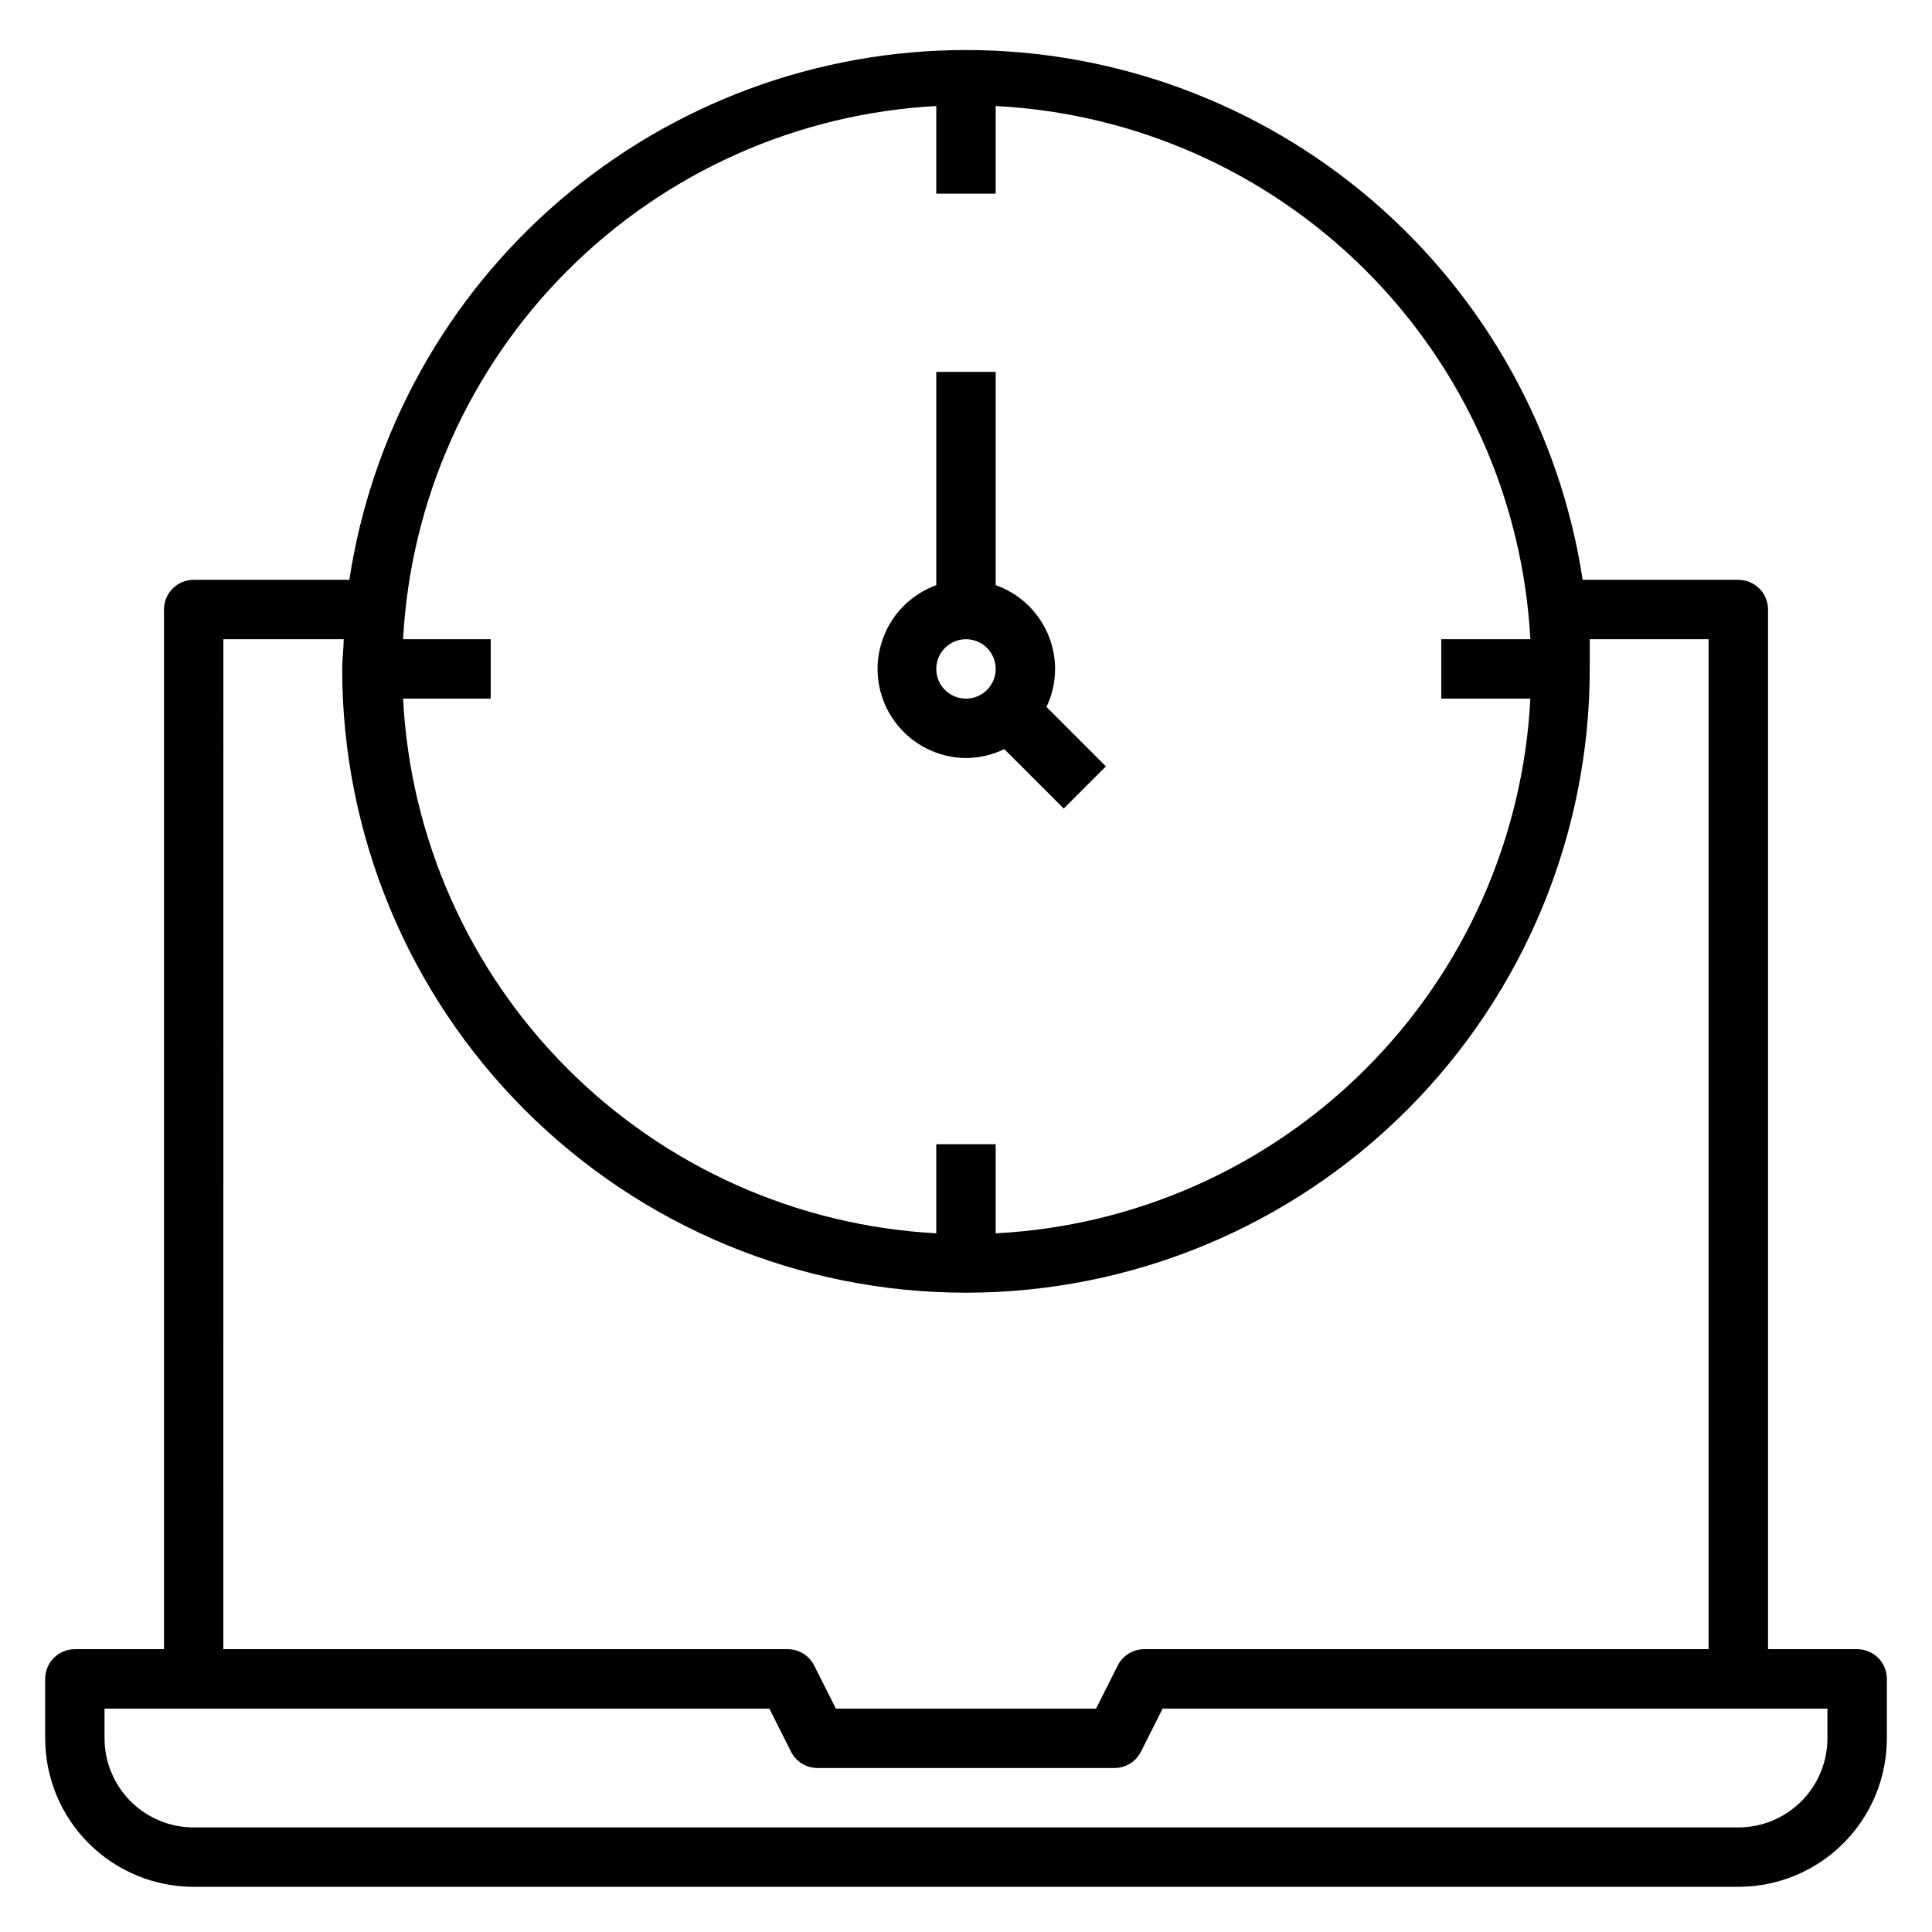
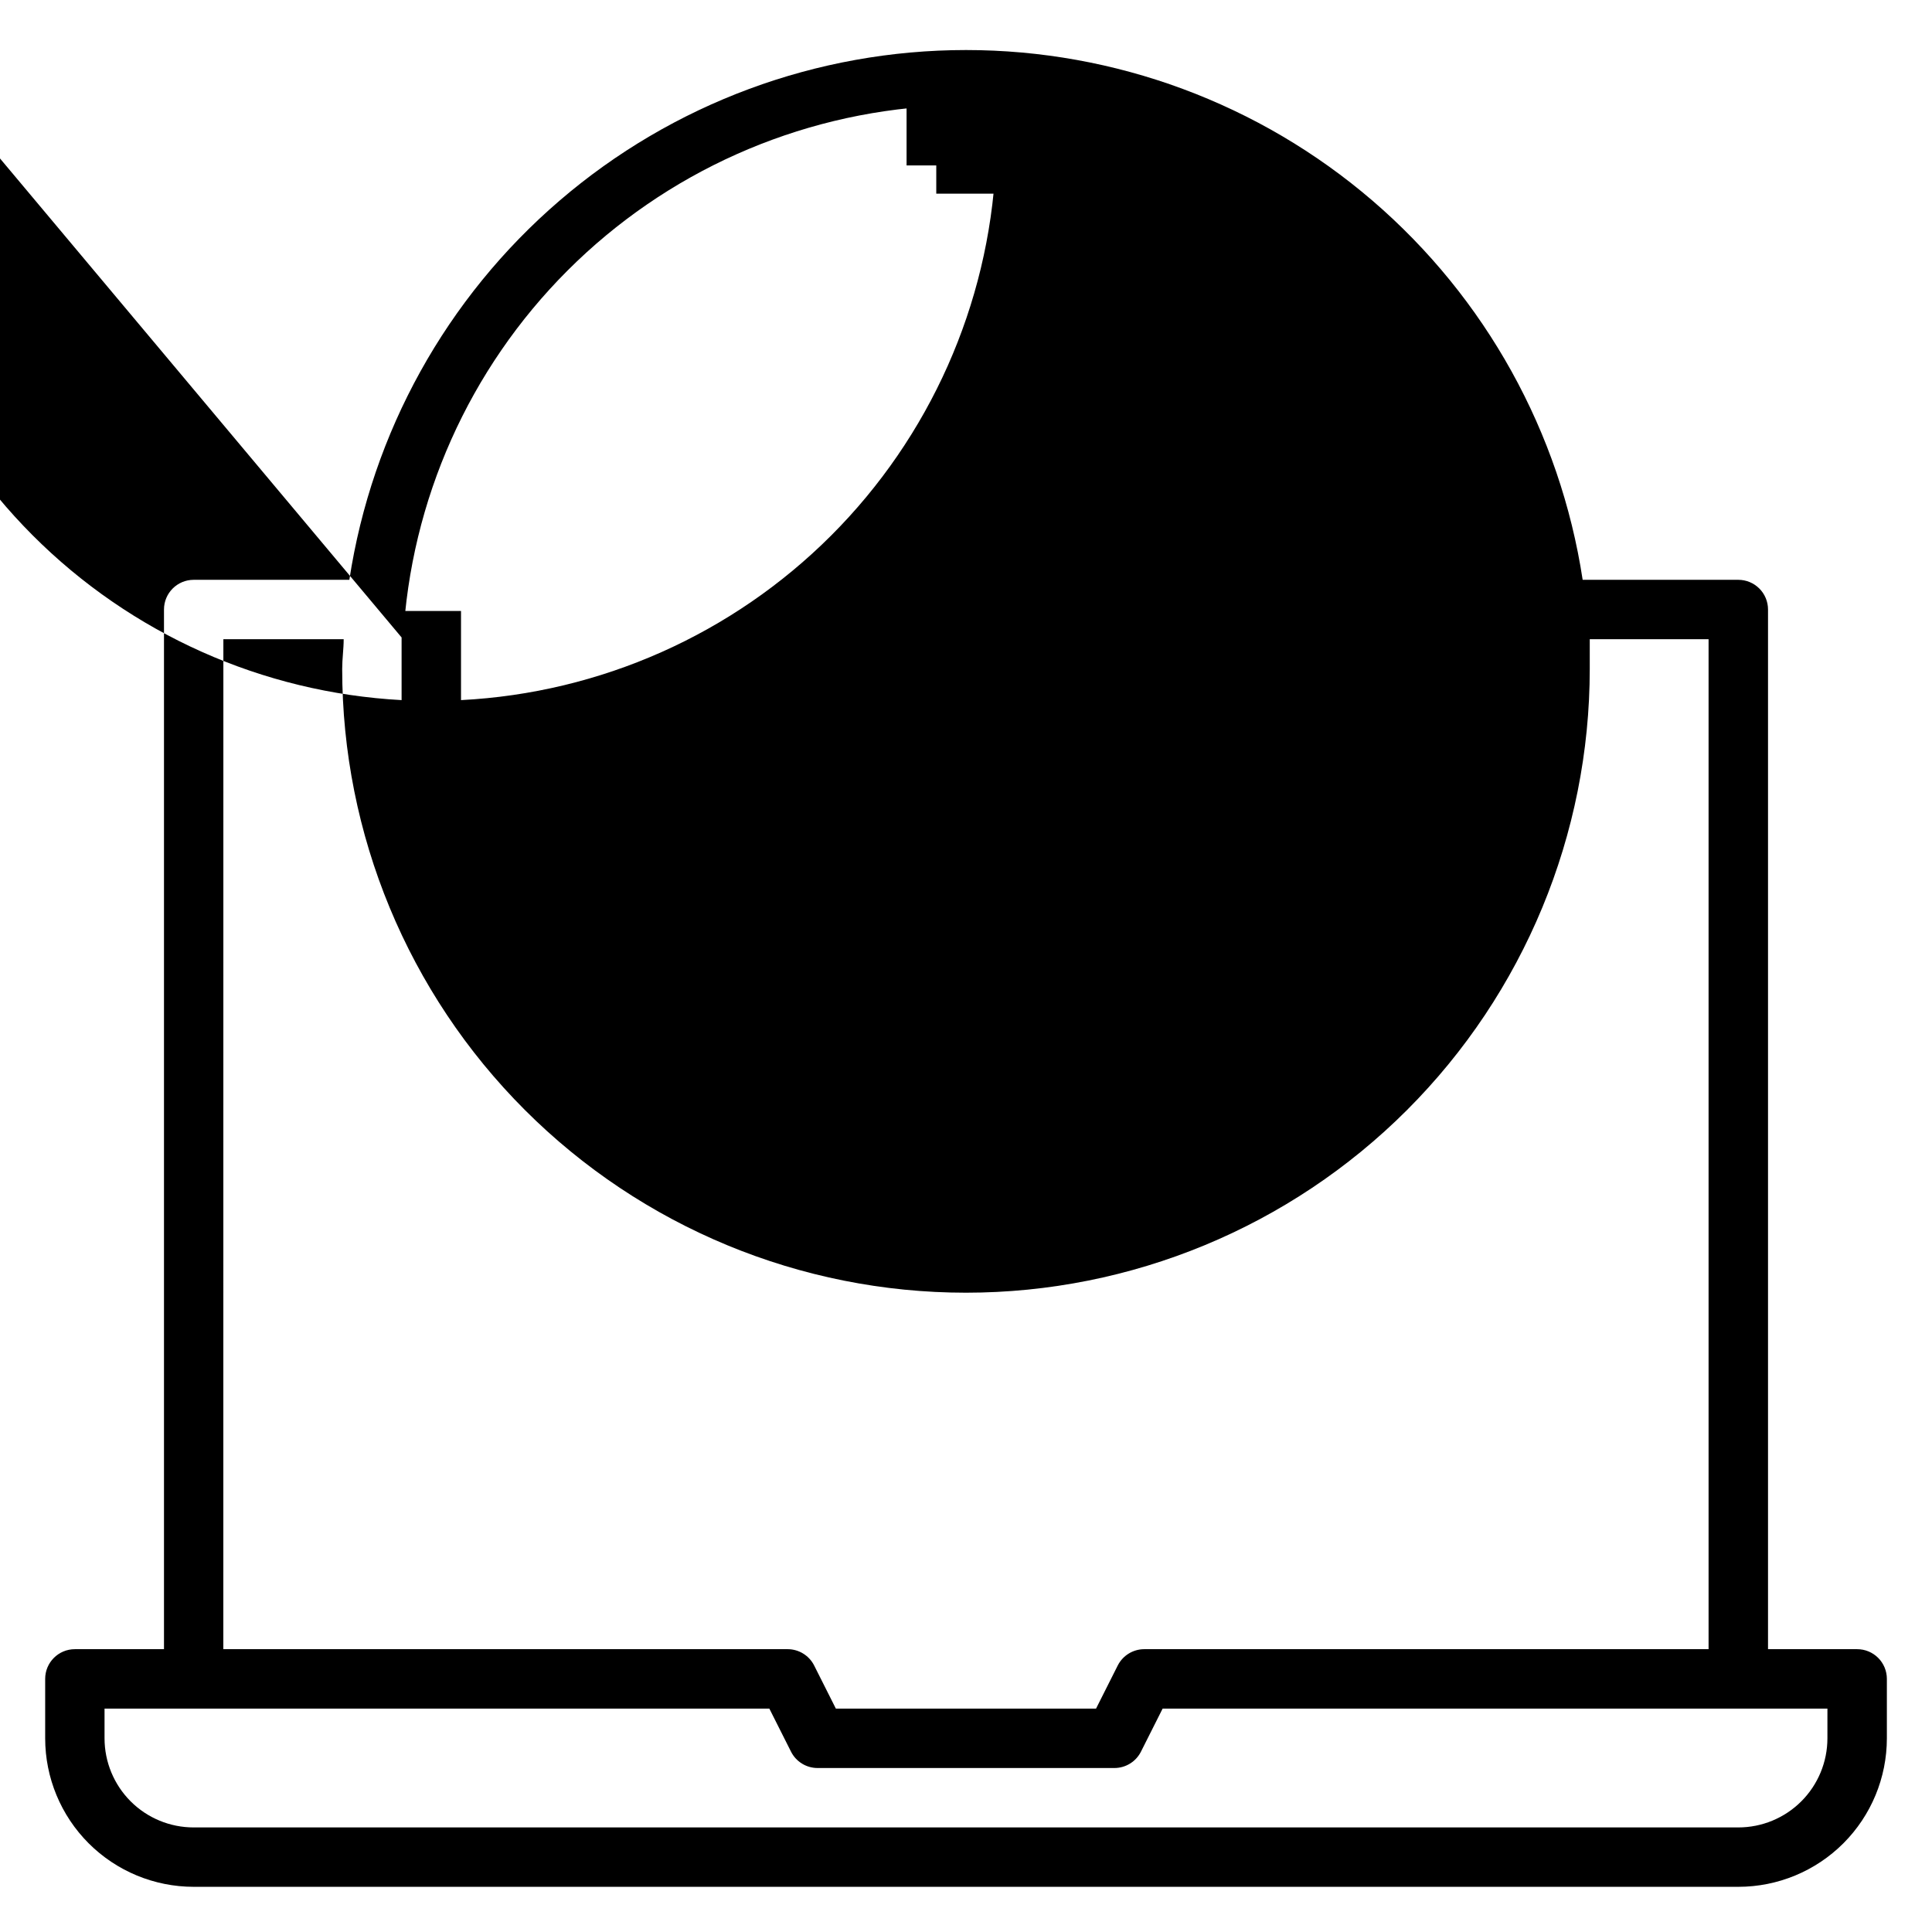
<svg xmlns="http://www.w3.org/2000/svg" fill="#000000" width="800px" height="800px" version="1.1" viewBox="144 144 512 512">
  <g>
-     <path d="m636.16 581.05h-23.617v-275.52c0-2.09-0.828-4.09-2.305-5.566-1.477-1.477-3.481-2.305-5.566-2.305h-41.25c-5.957-39.074-25.719-74.719-55.699-100.48-29.98-25.754-68.199-39.918-107.72-39.918-39.527 0-77.742 14.164-107.72 39.918-29.984 25.758-49.742 61.402-55.703 100.48h-41.25c-4.348 0-7.871 3.523-7.871 7.871v275.52h-23.617c-4.348 0-7.871 3.523-7.871 7.871v15.746c0 10.438 4.148 20.449 11.527 27.832 7.383 7.379 17.395 11.527 27.832 11.527h409.35c10.438 0 20.449-4.148 27.832-11.527 7.379-7.383 11.527-17.395 11.527-27.832v-15.746c0-2.086-0.828-4.09-2.305-5.566-1.477-1.477-3.481-2.305-5.566-2.305zm-385.34-267.65c1.984-36.832 17.508-71.629 43.59-97.711 26.082-26.082 60.883-41.605 97.711-43.594v23.223h15.742l0.004-23.223c36.902 1.895 71.797 17.375 97.957 43.465 26.164 26.094 41.746 60.945 43.738 97.84h-23.617v15.742h23.617c-1.898 36.969-17.438 71.914-43.609 98.086-26.172 26.176-61.121 41.715-98.086 43.613v-23.617h-15.746v23.617c-36.895-1.996-71.746-17.574-97.836-43.738-26.09-26.164-41.574-61.059-43.465-97.961h23.223v-15.742zm-47.625 0h31.883c0 2.598-0.395 5.195-0.395 7.871 0 43.844 17.414 85.891 48.418 116.89 31 31.004 73.051 48.418 116.89 48.418s85.891-17.414 116.89-48.418c31.004-31.004 48.422-73.051 48.422-116.89v-7.871h31.488v267.65h-149.57c-2.965 0.008-5.672 1.684-7.008 4.328l-5.746 11.418h-68.957l-5.746-11.414v-0.004c-1.336-2.644-4.043-4.32-7.008-4.328h-149.57zm425.09 291.27c0 6.262-2.488 12.27-6.918 16.699-4.43 4.43-10.438 6.918-16.699 6.918h-409.35c-6.262 0-12.27-2.488-16.699-6.918-4.426-4.43-6.914-10.438-6.914-16.699v-7.871h176.18l5.746 11.414c1.332 2.644 4.043 4.32 7.004 4.328h78.723c2.965-0.008 5.672-1.684 7.004-4.328l5.746-11.414h176.18z" />
-     <path d="m400 344.89c3.516-0.02 6.988-0.828 10.152-2.363l15.742 15.742 11.18-11.18-15.742-15.742v0.004c1.496-3.148 2.273-6.59 2.281-10.078-0.012-4.871-1.531-9.621-4.352-13.594-2.82-3.977-6.797-6.981-11.391-8.605v-56.52h-15.746v56.52c-6.996 2.539-12.387 8.23-14.547 15.355-2.156 7.125-0.828 14.848 3.582 20.844 4.414 5.996 11.395 9.559 18.84 9.617zm0-31.488c3.184 0 6.055 1.918 7.269 4.859 1.219 2.941 0.547 6.328-1.703 8.578-2.254 2.254-5.641 2.926-8.582 1.707s-4.859-4.09-4.859-7.273c0-4.348 3.527-7.871 7.875-7.871z" />
+     <path d="m636.16 581.05h-23.617v-275.52c0-2.09-0.828-4.09-2.305-5.566-1.477-1.477-3.481-2.305-5.566-2.305h-41.25c-5.957-39.074-25.719-74.719-55.699-100.48-29.98-25.754-68.199-39.918-107.72-39.918-39.527 0-77.742 14.164-107.72 39.918-29.984 25.758-49.742 61.402-55.703 100.48h-41.25c-4.348 0-7.871 3.523-7.871 7.871v275.52h-23.617c-4.348 0-7.871 3.523-7.871 7.871v15.746c0 10.438 4.148 20.449 11.527 27.832 7.383 7.379 17.395 11.527 27.832 11.527h409.35c10.438 0 20.449-4.148 27.832-11.527 7.379-7.383 11.527-17.395 11.527-27.832v-15.746c0-2.086-0.828-4.09-2.305-5.566-1.477-1.477-3.481-2.305-5.566-2.305zm-385.34-267.65c1.984-36.832 17.508-71.629 43.59-97.711 26.082-26.082 60.883-41.605 97.711-43.594v23.223h15.742l0.004-23.223h-23.617v15.742h23.617c-1.898 36.969-17.438 71.914-43.609 98.086-26.172 26.176-61.121 41.715-98.086 43.613v-23.617h-15.746v23.617c-36.895-1.996-71.746-17.574-97.836-43.738-26.09-26.164-41.574-61.059-43.465-97.961h23.223v-15.742zm-47.625 0h31.883c0 2.598-0.395 5.195-0.395 7.871 0 43.844 17.414 85.891 48.418 116.89 31 31.004 73.051 48.418 116.89 48.418s85.891-17.414 116.89-48.418c31.004-31.004 48.422-73.051 48.422-116.89v-7.871h31.488v267.65h-149.57c-2.965 0.008-5.672 1.684-7.008 4.328l-5.746 11.418h-68.957l-5.746-11.414v-0.004c-1.336-2.644-4.043-4.32-7.008-4.328h-149.57zm425.09 291.27c0 6.262-2.488 12.27-6.918 16.699-4.43 4.43-10.438 6.918-16.699 6.918h-409.35c-6.262 0-12.27-2.488-16.699-6.918-4.426-4.43-6.914-10.438-6.914-16.699v-7.871h176.18l5.746 11.414c1.332 2.644 4.043 4.32 7.004 4.328h78.723c2.965-0.008 5.672-1.684 7.004-4.328l5.746-11.414h176.18z" />
  </g>
</svg>